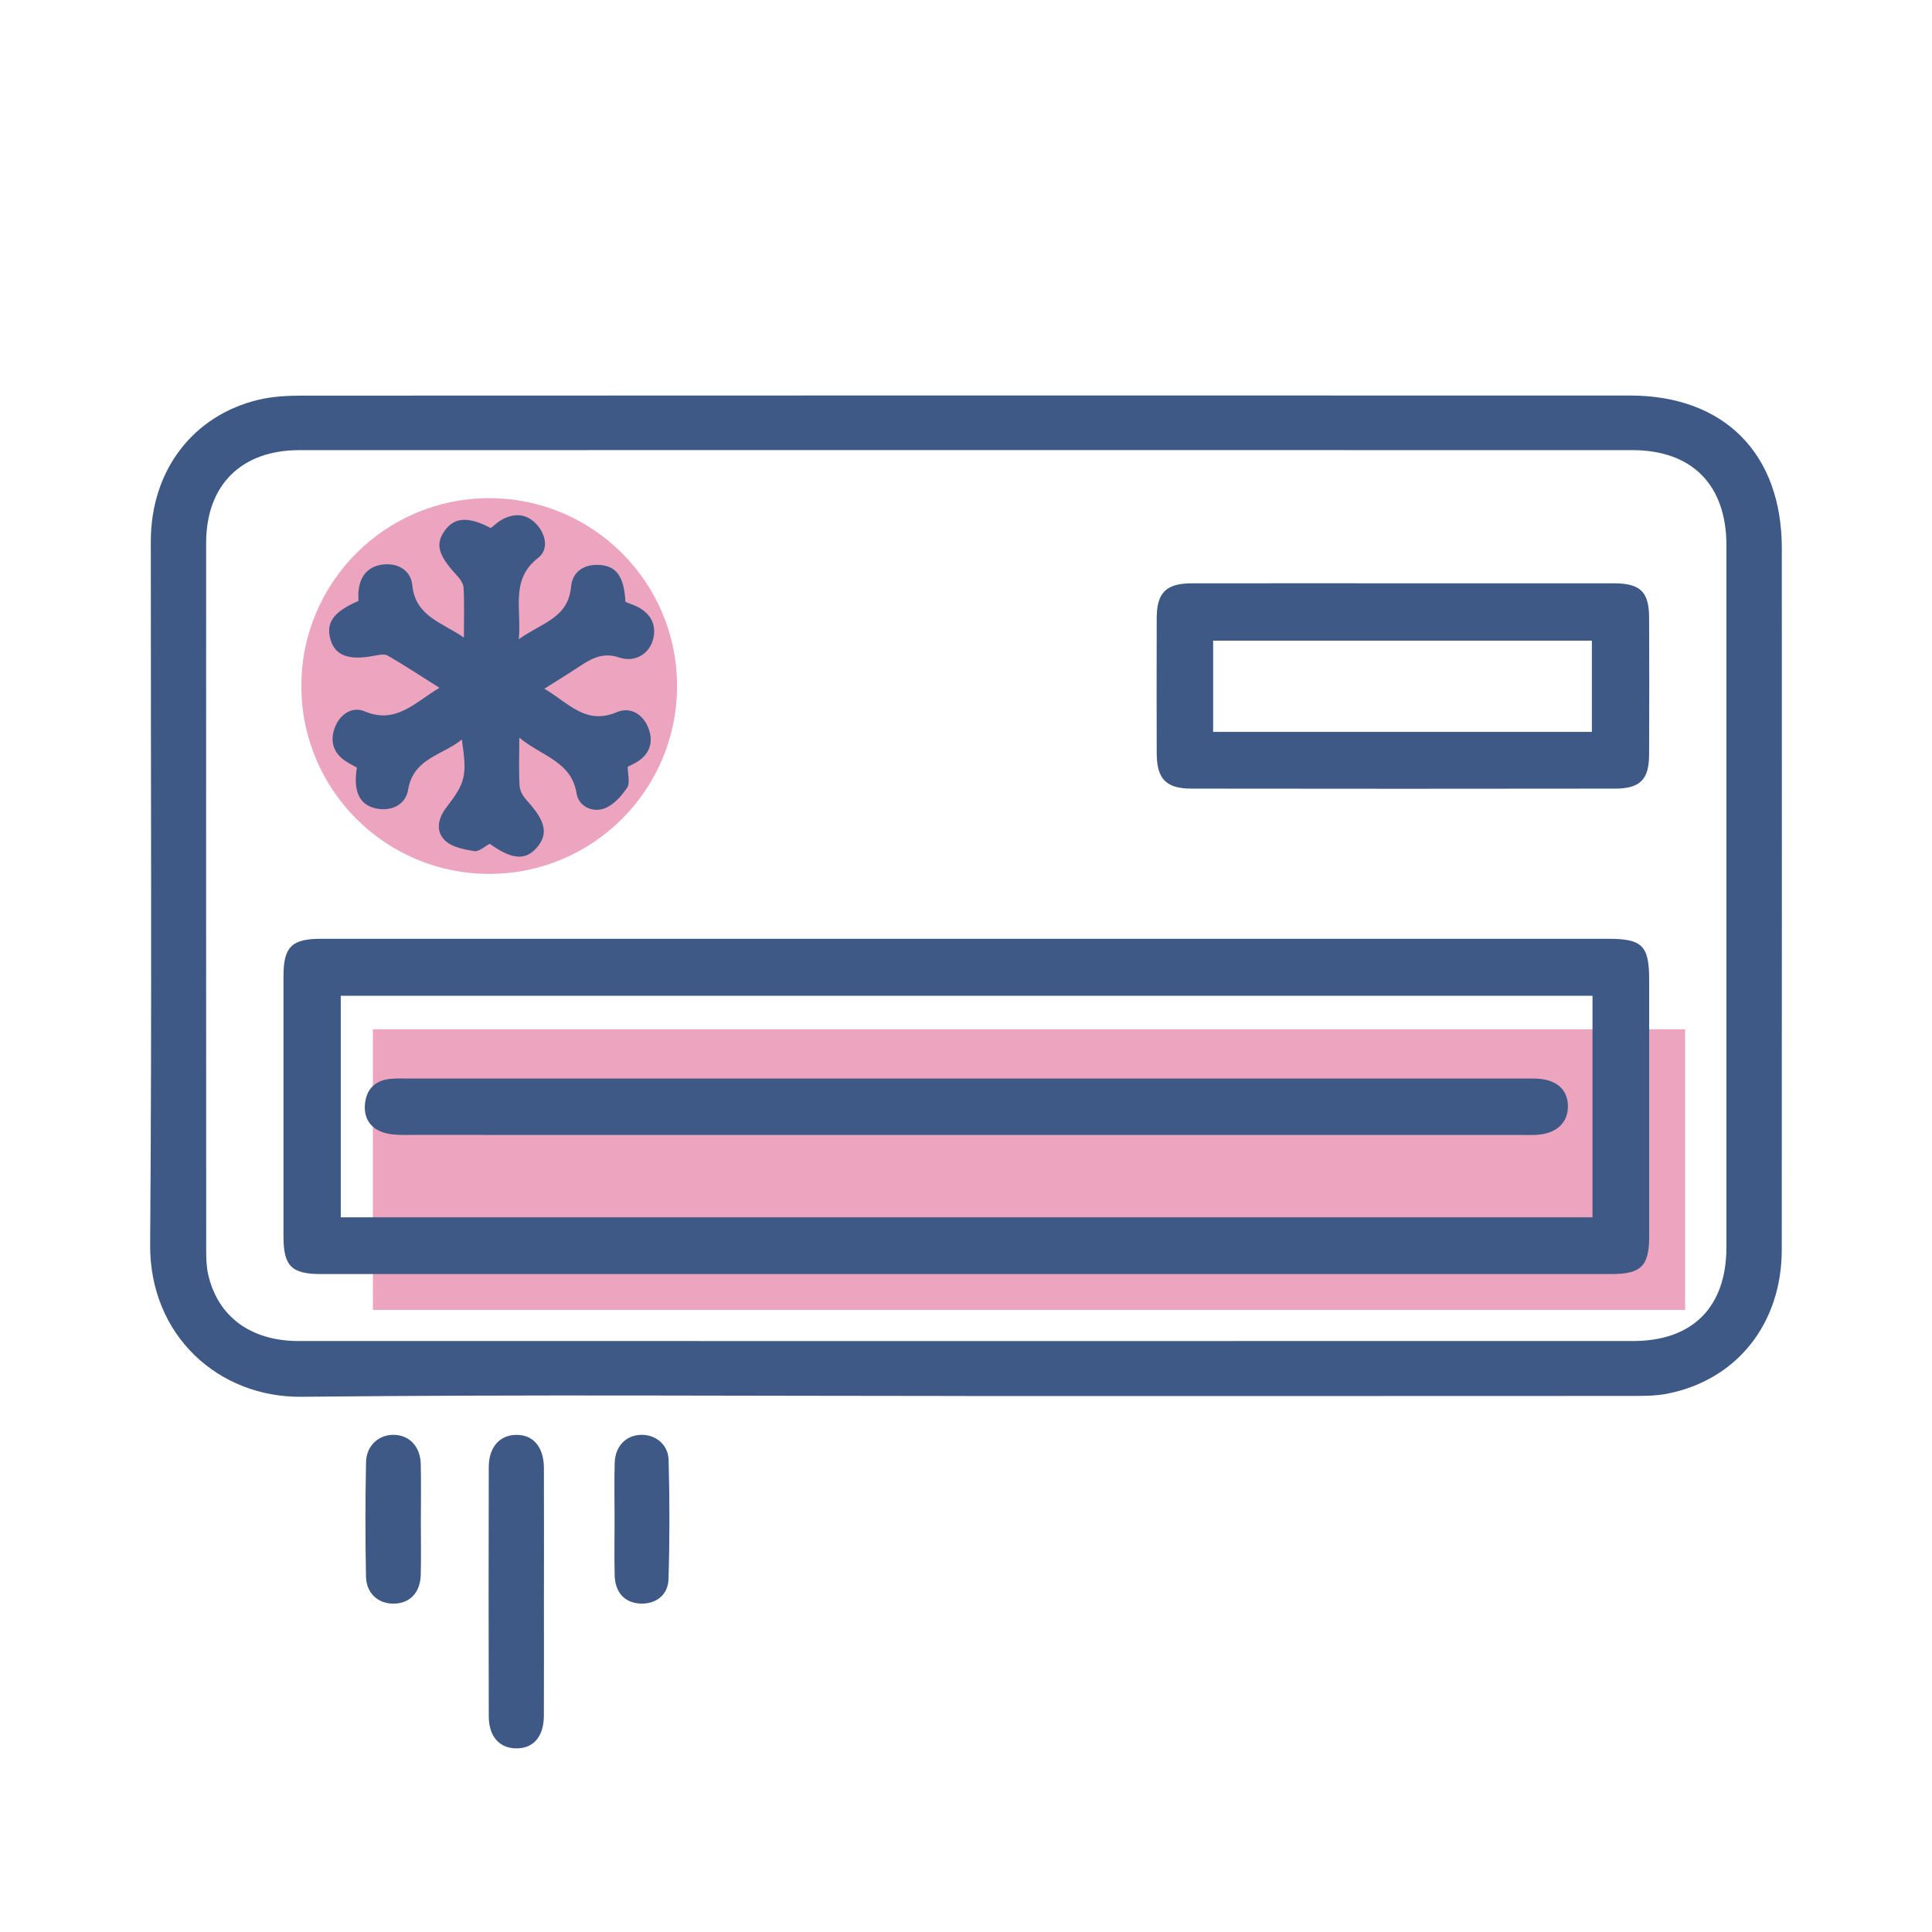
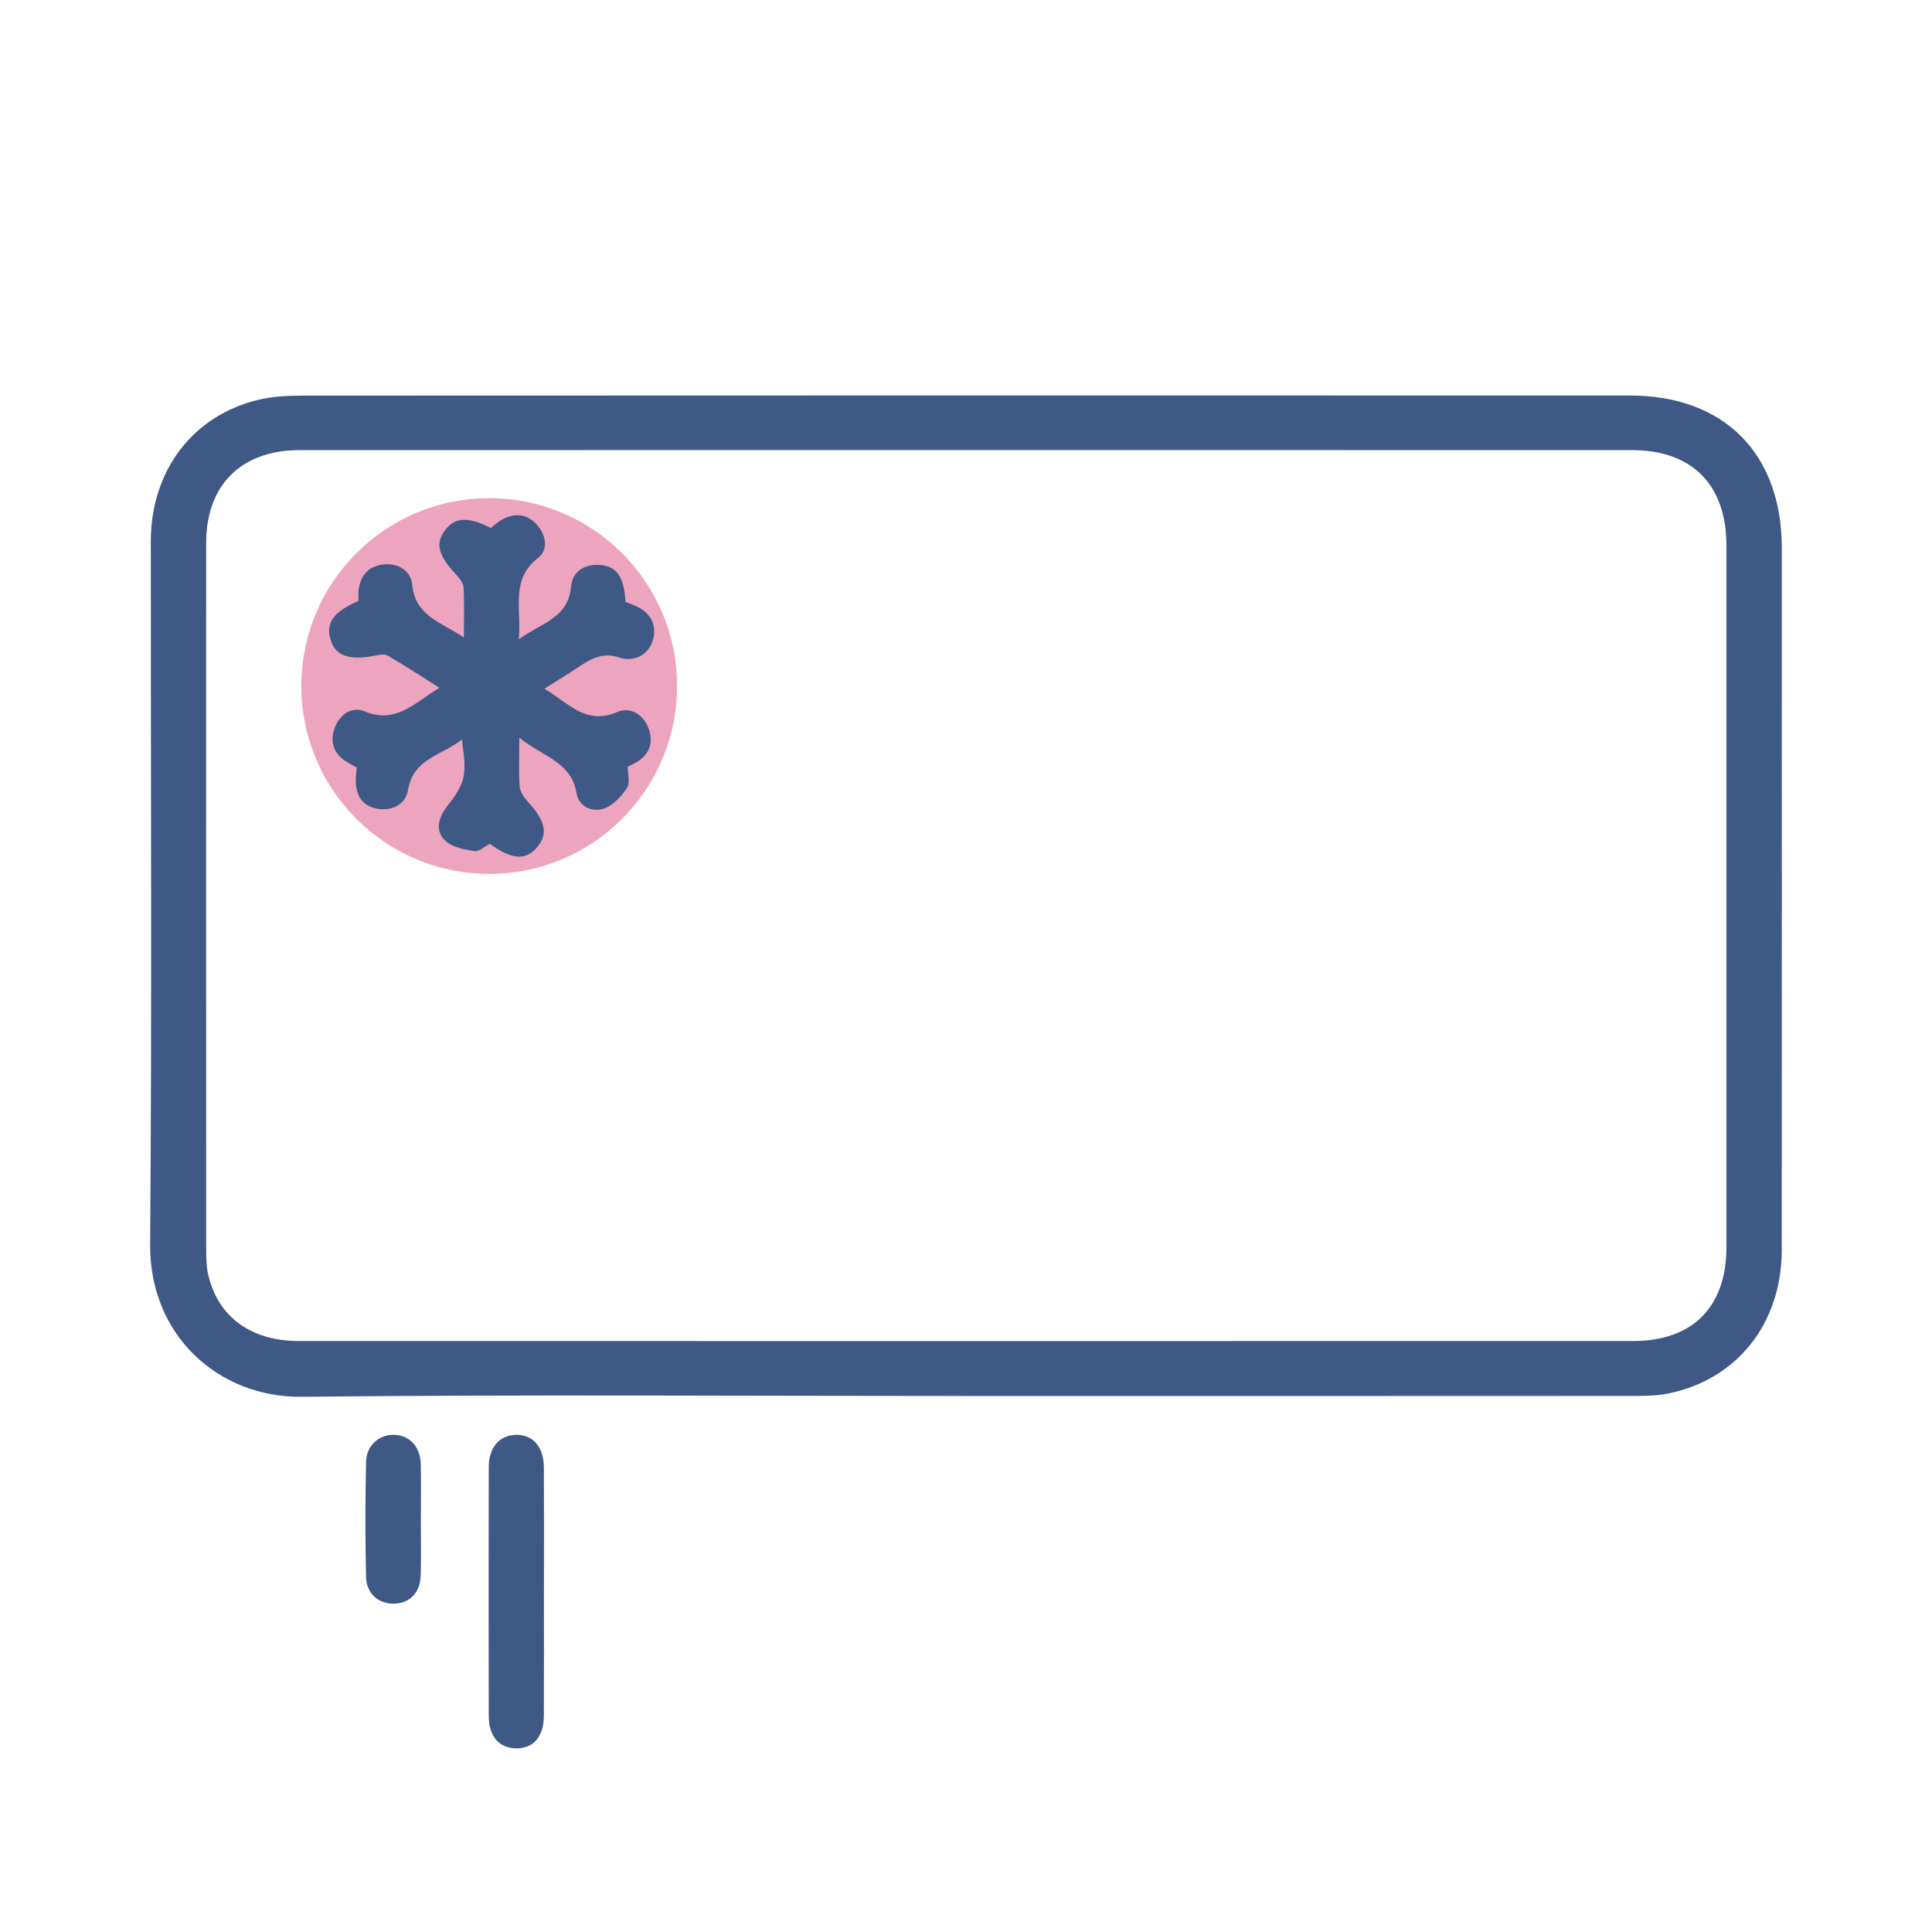
<svg xmlns="http://www.w3.org/2000/svg" id="Layer_1" data-name="Layer 1" viewBox="0 0 800 800">
  <defs>
    <style>
      .cls-1 {
        fill: #3e5985;
      }

      .cls-2 {
        fill: #e3749b;
        opacity: .65;
      }
    </style>
  </defs>
-   <rect class="cls-2" x="154.41" y="426.21" width="543.37" height="116.19" />
  <circle class="cls-2" cx="202.57" cy="284.07" r="77.79" />
  <g>
    <path class="cls-1" d="m400.11,578.05c-91.73,0-183.46-.65-275.17.33-34.49.37-63.07-25.42-62.77-63.1.77-97.06.22-194.13.28-291.19.02-29.29,17.46-52.17,44.82-58.61,5.83-1.37,12.02-1.66,18.04-1.66,183.21-.08,366.42-.1,549.63-.04,39.06.01,62.87,24.09,62.87,63.25.01,96.82.04,193.64-.02,290.47-.02,30.52-18.53,53.88-47.3,59.58-5.17,1.02-10.62.95-15.93.95-91.48.05-182.97.04-274.45.04Zm-.54-22.75c92.22,0,184.43.02,276.65-.01,24.7,0,38.66-14.11,38.66-38.91.01-96.83.01-193.65,0-290.48,0-25.08-14.16-39.5-39.03-39.51-183.95-.03-367.89-.04-551.84,0-24.15,0-38.64,14.51-38.65,38.42-.02,97.56-.02,195.11.02,292.67,0,3.38.06,6.84.79,10.11,3.93,17.57,17.64,27.69,37.47,27.7,91.97.03,183.95.01,275.92.01Z" />
    <path class="cls-1" d="m225.23,658.76c0,17.21.05,34.42-.02,51.63-.04,8.76-4.35,13.69-11.57,13.57-6.89-.11-11.23-4.95-11.25-13.26-.09-34.42-.09-68.84,0-103.25.02-8.22,4.5-13.2,11.31-13.3,7.1-.1,11.48,4.99,11.52,13.71.07,16.97.02,33.93.02,50.9Z" />
    <path class="cls-1" d="m174.26,629.57c0,7.52.15,15.05-.04,22.56-.19,7.32-4.48,11.76-11.01,11.9-6.56.14-11.52-4.15-11.66-11.29-.31-15.76-.31-31.54.02-47.31.15-6.98,5.44-11.53,11.77-11.29,6.32.23,10.72,4.95,10.89,12.13.18,7.76.04,15.53.04,23.29Z" />
-     <path class="cls-1" d="m254.48,629.07c0-7.76-.16-15.52.05-23.28.18-6.8,4.46-11.3,10.53-11.64,6.06-.34,11.6,3.76,11.79,10.35.46,16.47.47,32.97-.04,49.43-.21,6.75-5.48,10.44-11.9,10.06-6.24-.36-10.22-4.63-10.39-11.66-.19-7.75-.04-15.52-.03-23.28Z" />
-     <path class="cls-1" d="m400.12,388.73c88.58,0,177.17,0,265.75,0,14.17,0,17.01,2.83,17.02,16.97.01,35.43.03,70.87,0,106.3-.01,12.19-3.33,15.56-15.55,15.56-178.14.03-356.27.03-534.41,0-12.26,0-15.54-3.34-15.55-15.55-.03-35.92-.03-71.84,0-107.76.01-12.18,3.37-15.51,15.55-15.52,89.07-.01,178.14,0,267.21,0Zm259.3,23.61H141.1v91.73h518.32v-91.73Z" />
-     <path class="cls-1" d="m581.67,241.53c28.87,0,57.74-.02,86.61.01,10.94.01,14.53,3.47,14.58,14.19.08,18.92.09,37.85,0,56.77-.05,10.28-3.7,14.03-14.1,14.05-58.47.08-116.94.08-175.41,0-10.56-.01-14.35-4.05-14.38-14.66-.05-18.68-.06-37.36,0-56.04.04-10.51,3.92-14.3,14.63-14.31,29.36-.04,58.71-.01,88.07-.01Zm-79.34,61.53h156.83v-37.77h-156.83v37.77Z" />
    <path class="cls-1" d="m215.03,305.42c0,8.21-.28,14.24.15,20.23.15,2.11,1.69,4.42,3.2,6.08,7.43,8.15,8.7,13.44,4.16,18.94-4.77,5.77-10.5,5.4-19.73-1.27-2.14,1.09-4.46,3.33-6.38,3.03-4.18-.65-9.12-1.58-12.01-4.26-4.21-3.91-3.07-9.29.42-13.84,7.96-10.37,8.61-13.02,6.4-28.11-8.22,6.67-20.08,7.69-22.27,20.87-1.07,6.43-7.39,9.11-13.65,7.58-6.56-1.6-9.12-7.11-7.54-16.81-1.5-.86-3.19-1.7-4.75-2.74-5.23-3.48-6.46-8.53-4.32-14.02,2.09-5.34,7.07-8.72,12.24-6.55,13.02,5.46,20.67-3.59,31.02-9.74-7.64-4.82-14.4-9.27-21.39-13.32-1.38-.8-3.71-.33-5.5.02-10.54,2.07-16.28.02-18.22-6.67-2.02-6.97,1.17-11.5,11.58-16.01,0-1.22-.11-2.64.02-4.04.59-6.42,4.1-10.45,10.48-11.08,6.11-.6,11.2,2.71,11.77,8.52,1.3,13.02,12.09,15.36,21.38,21.78,0-7.83.24-14.31-.15-20.75-.11-1.86-1.72-3.87-3.11-5.38-7.45-8.09-8.68-12.71-4.55-18.32,3.99-5.43,9.76-5.74,18.95-.89,1.44-1.12,2.84-2.52,4.5-3.44,5.26-2.92,10.35-2.62,14.51,1.95,3.93,4.31,4.93,10.46.63,13.79-11.63,9.01-6.88,20.85-8.04,33.73,9.34-6.81,20.46-8.61,21.64-21.83.55-6.17,5.54-9.49,12.14-8.92,6.79.59,9.79,4.98,10.39,15.28,1.14.45,2.45.93,3.73,1.47,6.69,2.79,9.48,8.16,7.56,14.51-1.7,5.62-7.42,9.22-13.9,7.04-7.15-2.41-12.05.77-17.32,4.27-4.17,2.76-8.44,5.36-13.67,8.66,10.01,5.85,17.11,15.22,29.98,9.72,5.58-2.38,10.76.78,13.01,6.33,2.34,5.75.85,11-4.85,14.41-1.23.74-2.56,1.31-3.62,1.84,0,3.14,1.08,6.72-.24,8.69-2.34,3.49-5.69,7.24-9.44,8.6-4.96,1.8-10.63-.9-11.48-6.17-2.13-13.29-14.04-15.23-23.73-23.14Z" />
-     <path class="cls-1" d="m400.5,446.59c76.46,0,152.92,0,229.37,0,1.94,0,3.88-.03,5.83.02,8.7.2,13.65,4.5,13.54,11.73-.11,6.84-5.03,11.19-13.19,11.59-1.94.09-3.88.03-5.82.03-153.4,0-306.8,0-460.2-.02-3.38,0-6.88.12-10.11-.67-6.24-1.54-9.46-5.94-8.77-12.38.65-6.06,4.39-9.57,10.52-10.16,2.65-.25,5.33-.13,8-.13,76.94,0,153.89,0,230.83,0Z" />
  </g>
</svg>